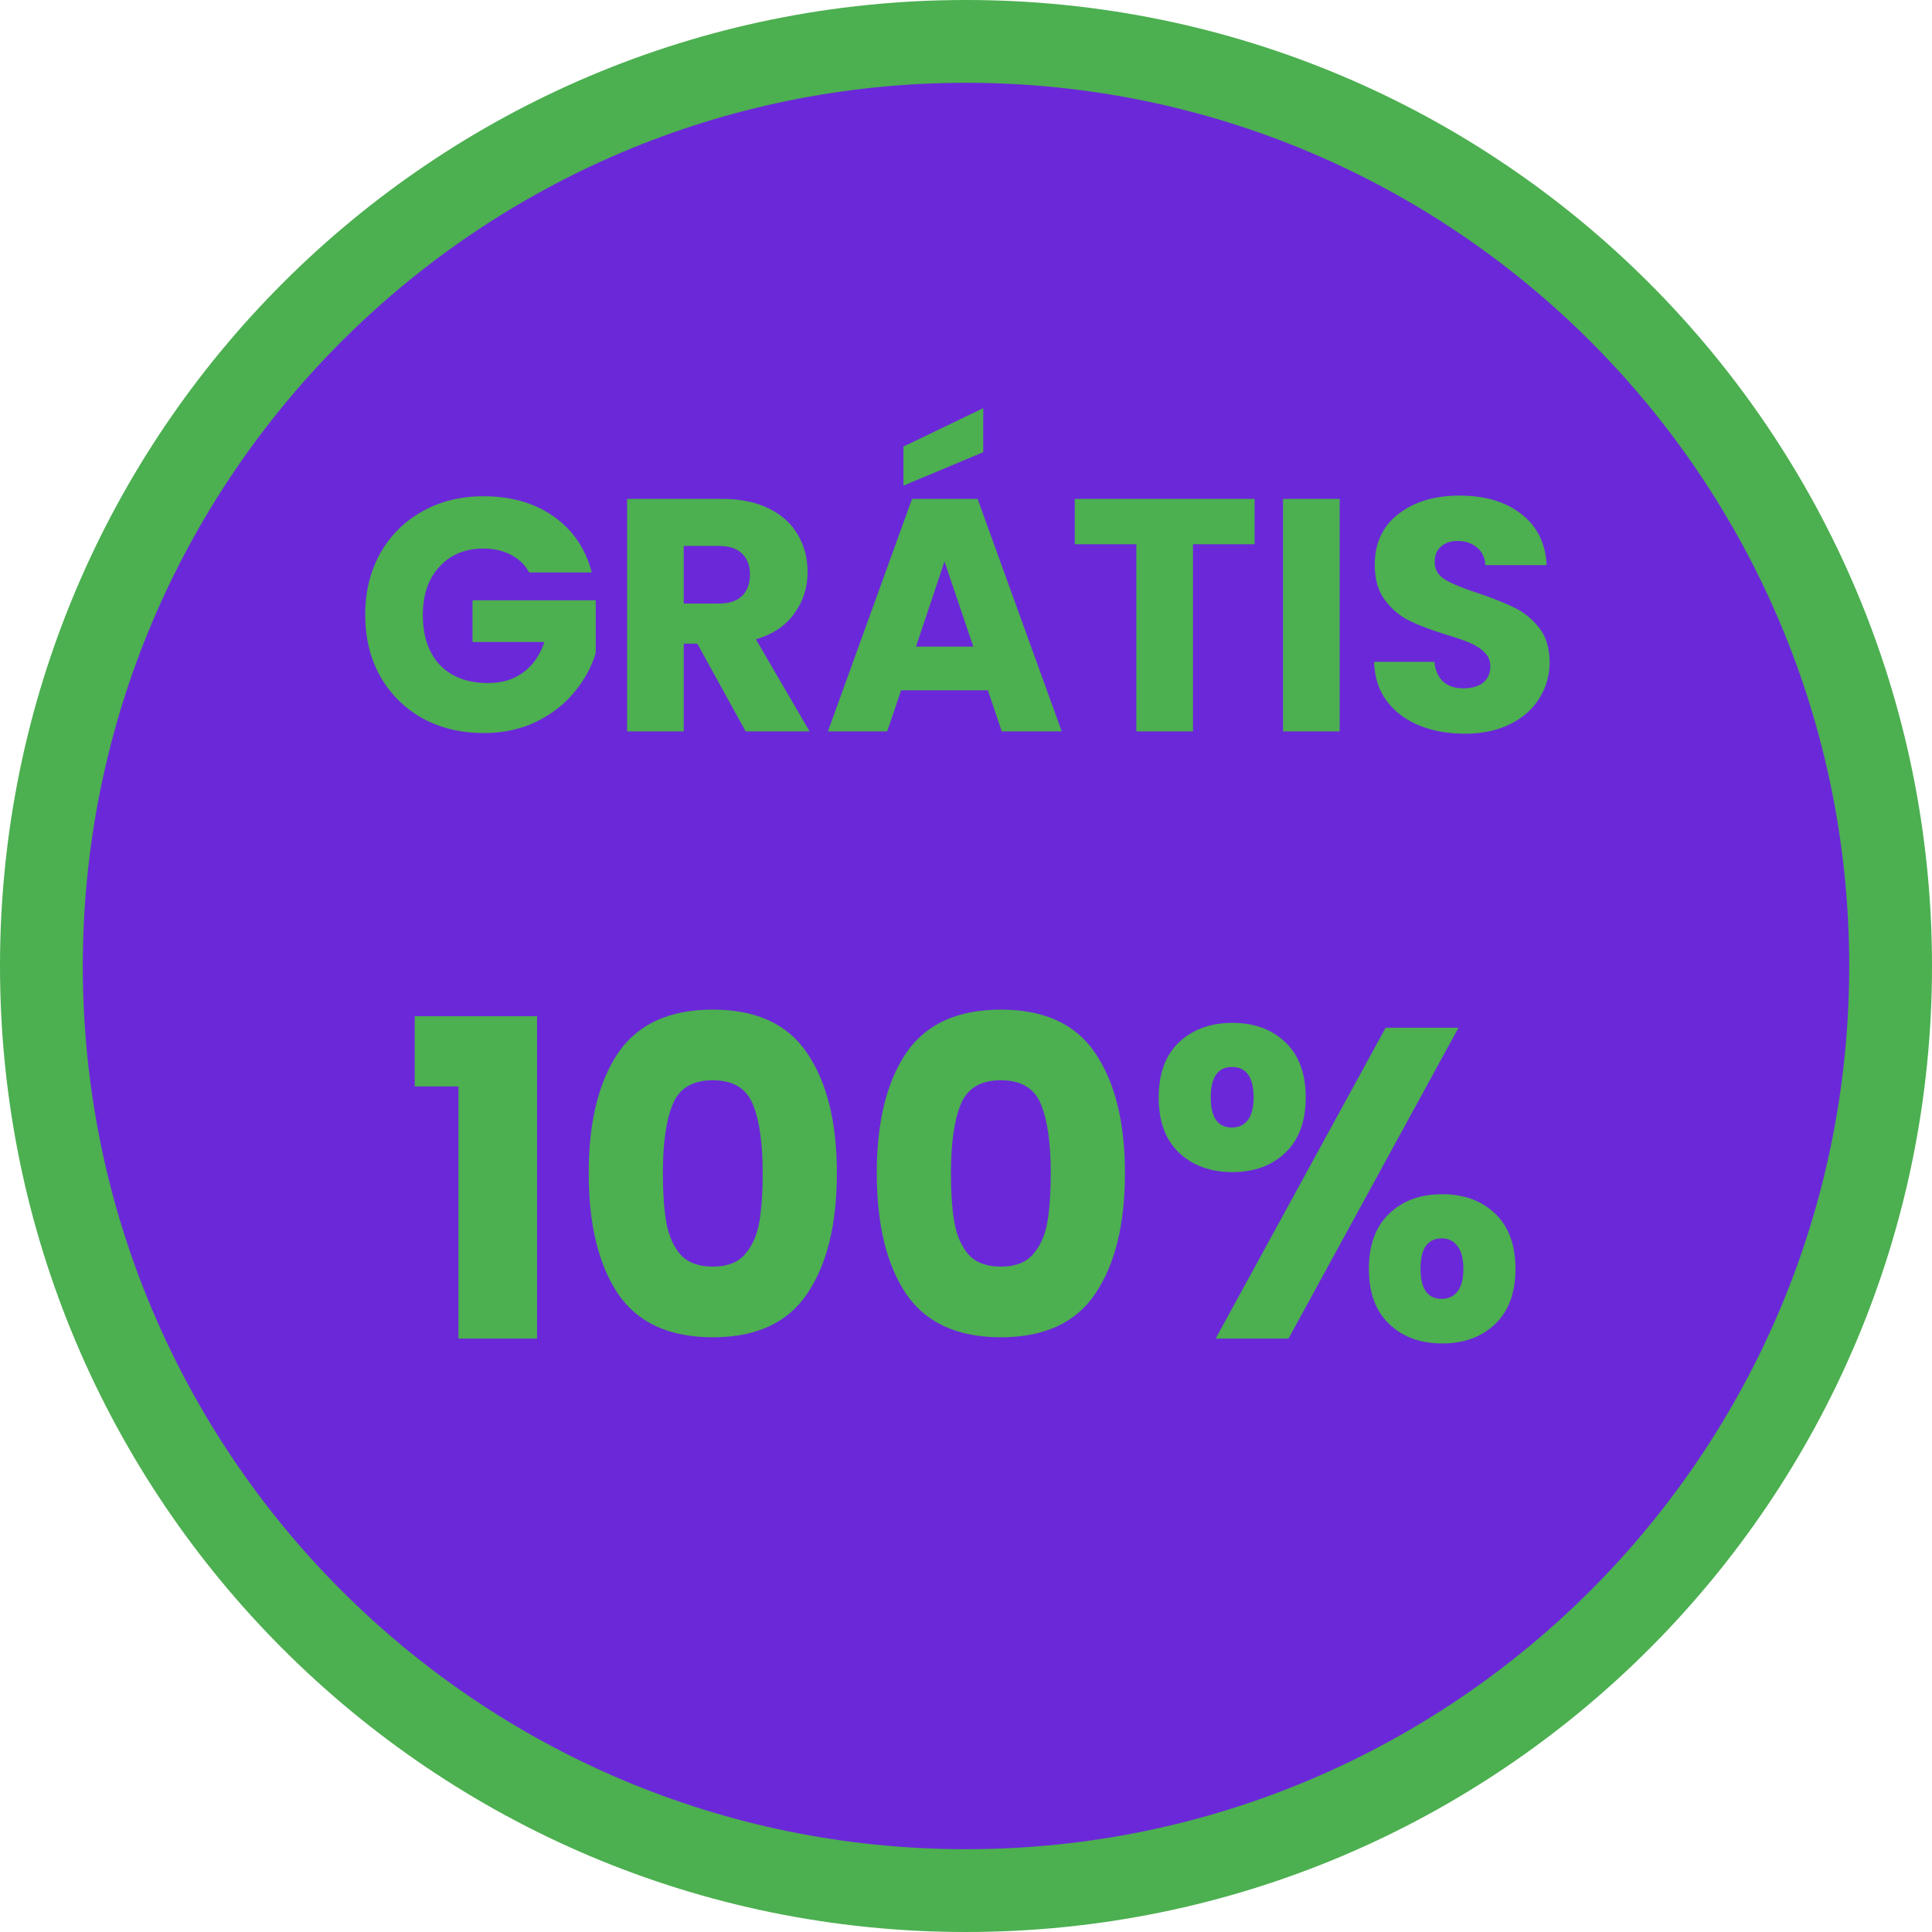
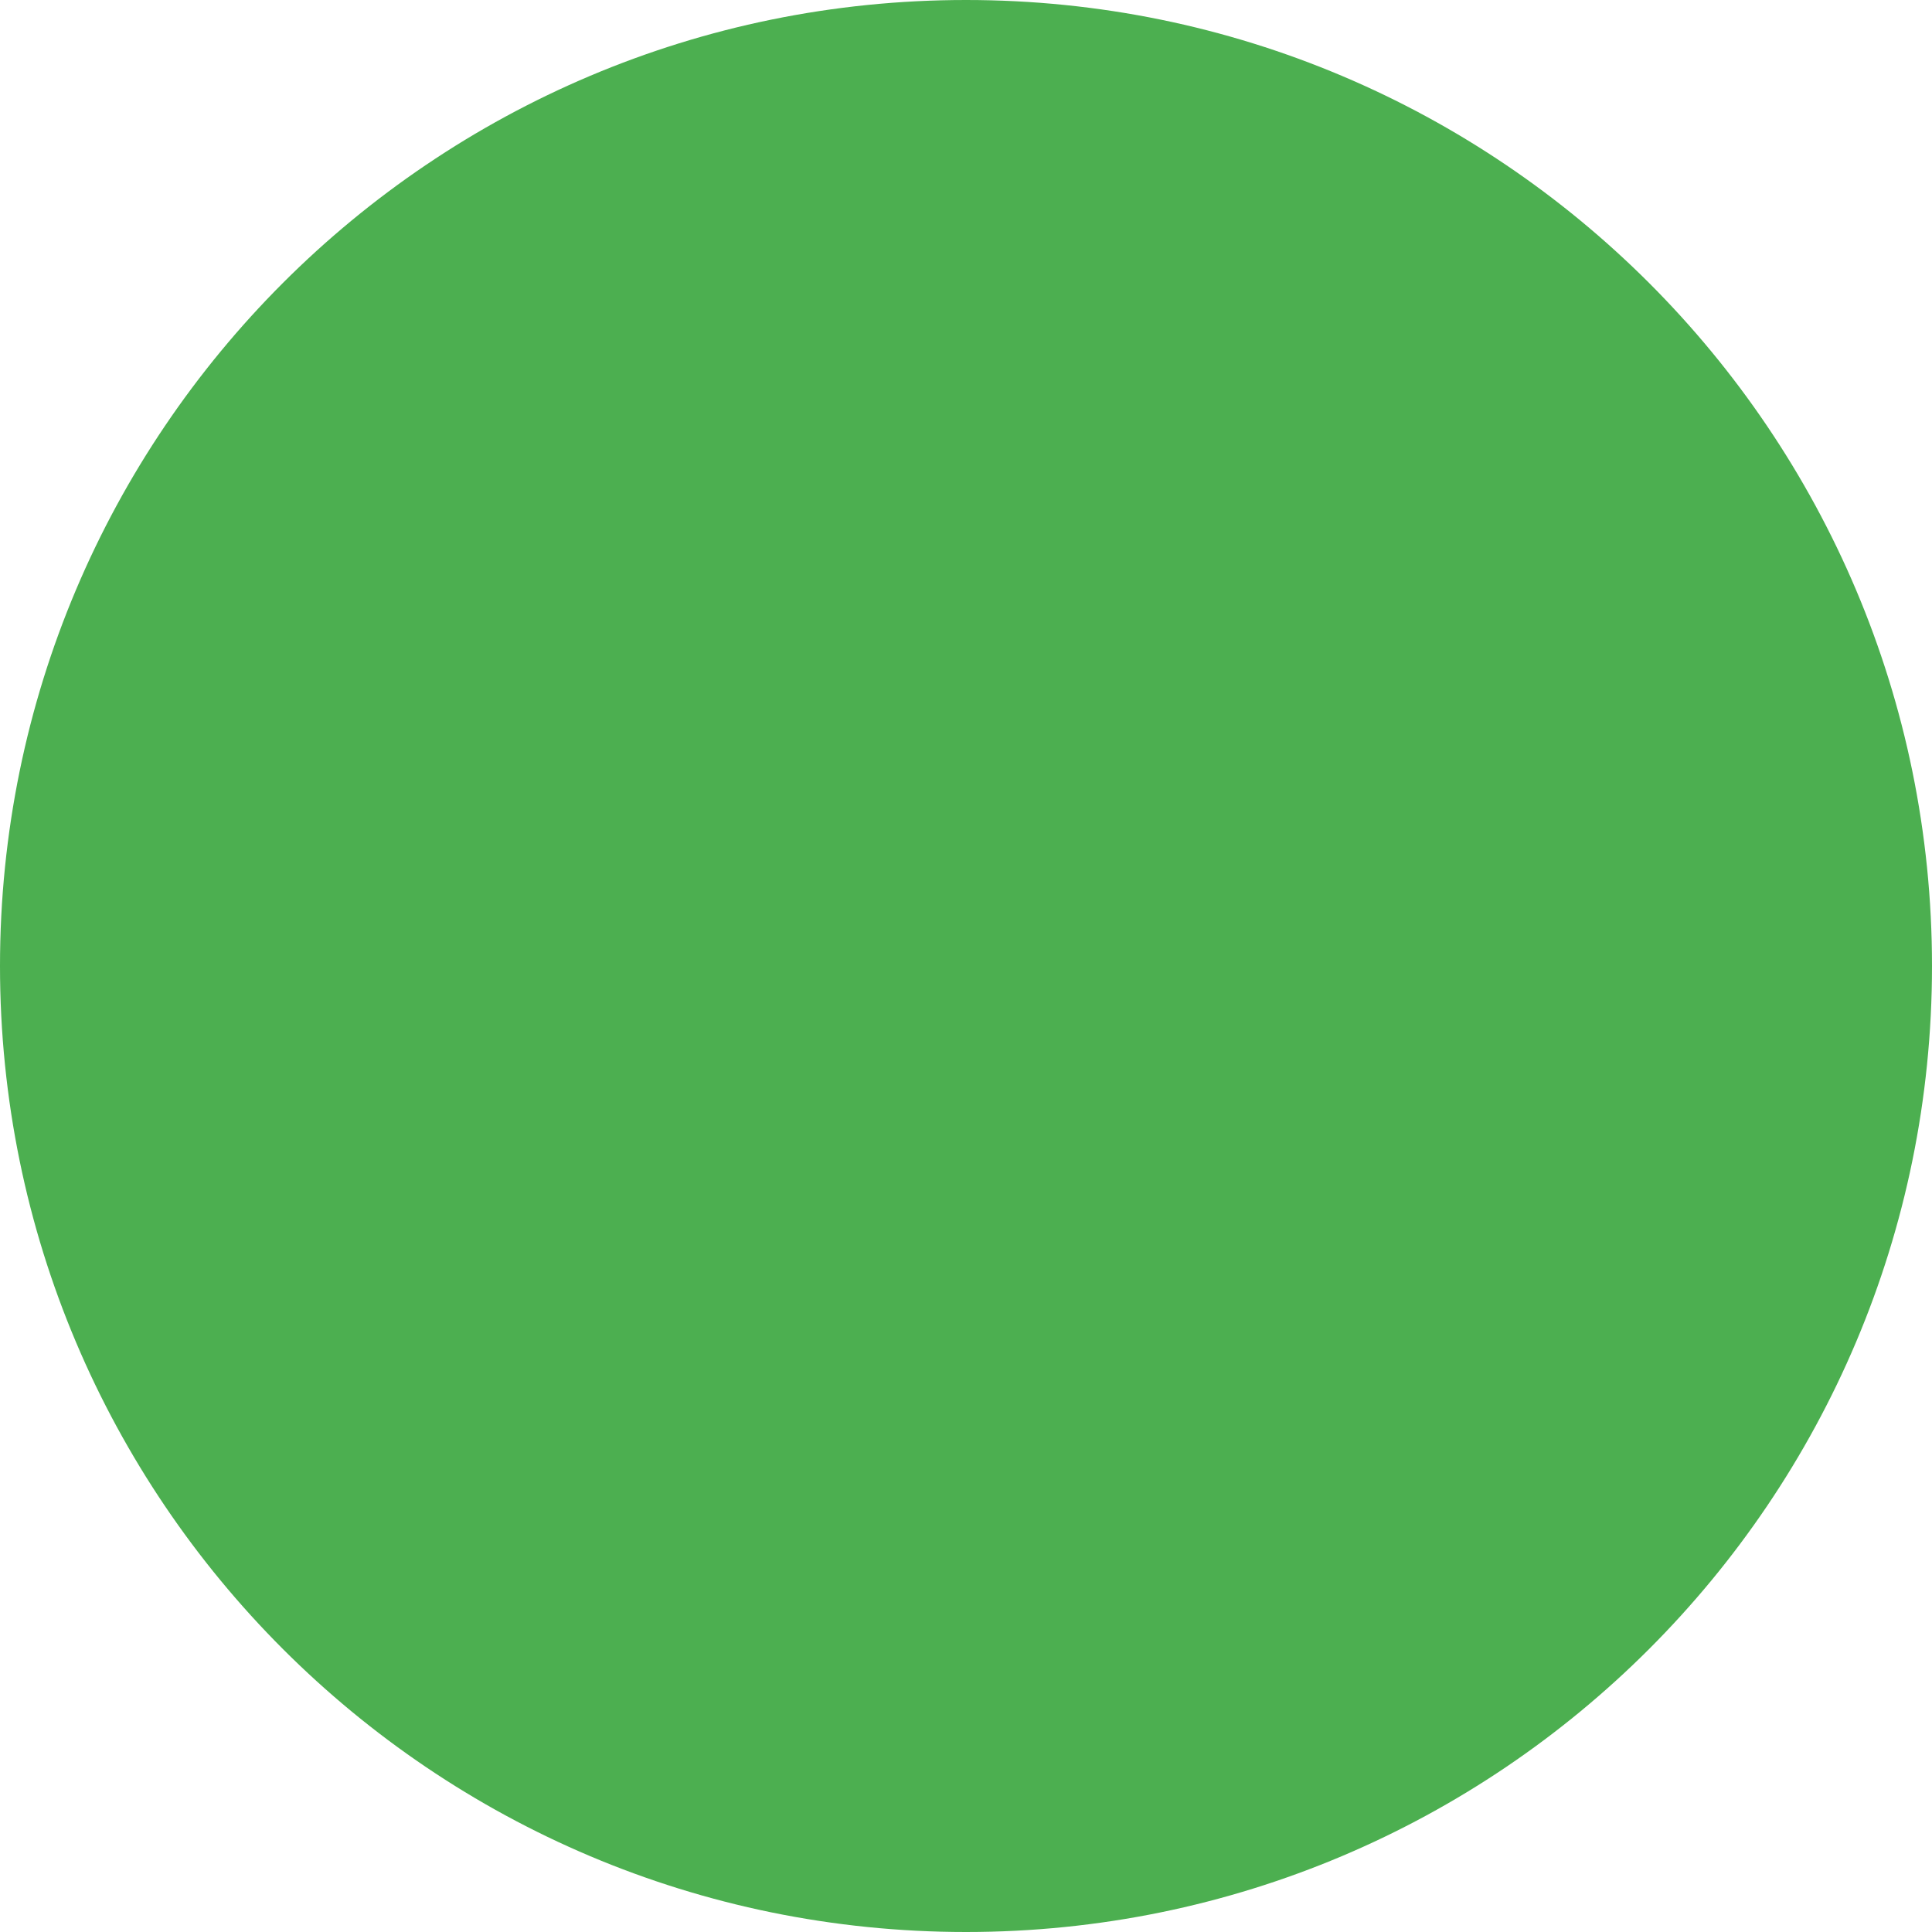
<svg xmlns="http://www.w3.org/2000/svg" width="140" height="140" viewBox="0 0 140 140" fill="none">
-   <path d="M70 140C108.66 140 140 108.66 140 70C140 31.34 108.66 0 70 0C31.34 0 0 31.34 0 70C0 108.66 31.34 140 70 140Z" fill="#4CAF50" />
-   <path d="M70 134C105.346 134 134 105.346 134 70C134 34.654 105.346 6 70 6C34.654 6 6 34.654 6 70C6 105.346 34.654 134 70 134Z" fill="#6B28D9" />
+   <path d="M70 140C108.66 140 140 108.66 140 70C140 31.34 108.66 0 70 0C31.34 0 0 31.34 0 70C0 108.66 31.34 140 70 140" fill="#4CAF50" />
  <path d="M30.052 78.728V73.64H38.916V97H33.219V78.728H30.052ZM42.659 85C42.659 81.331 43.363 78.44 44.771 76.328C46.2 74.216 48.493 73.16 51.651 73.16C54.808 73.16 57.091 74.216 58.499 76.328C59.928 78.44 60.643 81.331 60.643 85C60.643 88.712 59.928 91.624 58.499 93.736C57.091 95.848 54.808 96.904 51.651 96.904C48.493 96.904 46.2 95.848 44.771 93.736C43.363 91.624 42.659 88.712 42.659 85ZM55.267 85C55.267 82.845 55.032 81.192 54.563 80.04C54.093 78.867 53.123 78.28 51.651 78.28C50.179 78.28 49.208 78.867 48.739 80.04C48.269 81.192 48.035 82.845 48.035 85C48.035 86.451 48.12 87.656 48.291 88.616C48.461 89.555 48.803 90.323 49.315 90.92C49.848 91.496 50.627 91.784 51.651 91.784C52.675 91.784 53.443 91.496 53.955 90.92C54.488 90.323 54.84 89.555 55.011 88.616C55.181 87.656 55.267 86.451 55.267 85ZM63.534 85C63.534 81.331 64.238 78.44 65.646 76.328C67.075 74.216 69.368 73.16 72.526 73.16C75.683 73.16 77.966 74.216 79.374 76.328C80.803 78.44 81.518 81.331 81.518 85C81.518 88.712 80.803 91.624 79.374 93.736C77.966 95.848 75.683 96.904 72.526 96.904C69.368 96.904 67.075 95.848 65.646 93.736C64.238 91.624 63.534 88.712 63.534 85ZM76.142 85C76.142 82.845 75.907 81.192 75.438 80.04C74.968 78.867 73.998 78.28 72.526 78.28C71.054 78.28 70.083 78.867 69.614 80.04C69.144 81.192 68.91 82.845 68.91 85C68.91 86.451 68.995 87.656 69.166 88.616C69.336 89.555 69.678 90.323 70.19 90.92C70.723 91.496 71.502 91.784 72.526 91.784C73.55 91.784 74.318 91.496 74.83 90.92C75.363 90.323 75.715 89.555 75.886 88.616C76.056 87.656 76.142 86.451 76.142 85ZM83.961 79.528C83.961 77.8 84.451 76.467 85.433 75.528C86.435 74.589 87.726 74.12 89.305 74.12C90.883 74.12 92.163 74.589 93.145 75.528C94.126 76.467 94.617 77.8 94.617 79.528C94.617 81.256 94.126 82.589 93.145 83.528C92.163 84.467 90.883 84.936 89.305 84.936C87.726 84.936 86.435 84.467 85.433 83.528C84.451 82.589 83.961 81.256 83.961 79.528ZM105.689 74.472L93.369 97H88.089L100.409 74.472H105.689ZM89.273 77.32C88.249 77.32 87.737 78.056 87.737 79.528C87.737 80.979 88.249 81.704 89.273 81.704C89.763 81.704 90.147 81.523 90.425 81.16C90.702 80.797 90.841 80.253 90.841 79.528C90.841 78.056 90.318 77.32 89.273 77.32ZM99.193 91.944C99.193 90.216 99.683 88.883 100.665 87.944C101.646 87.005 102.926 86.536 104.505 86.536C106.083 86.536 107.363 87.005 108.345 87.944C109.326 88.883 109.817 90.216 109.817 91.944C109.817 93.672 109.326 95.005 108.345 95.944C107.363 96.883 106.083 97.352 104.505 97.352C102.926 97.352 101.646 96.883 100.665 95.944C99.683 95.005 99.193 93.672 99.193 91.944ZM104.473 89.736C103.982 89.736 103.598 89.917 103.321 90.28C103.065 90.643 102.937 91.197 102.937 91.944C102.937 93.395 103.449 94.12 104.473 94.12C104.963 94.12 105.347 93.939 105.625 93.576C105.902 93.213 106.041 92.669 106.041 91.944C106.041 91.219 105.902 90.675 105.625 90.312C105.347 89.928 104.963 89.736 104.473 89.736Z" fill="#4CAF50" />
-   <path d="M38.344 41.48C38.04 40.92 37.6 40.496 37.024 40.208C36.464 39.904 35.8 39.752 35.032 39.752C33.704 39.752 32.64 40.192 31.84 41.072C31.04 41.936 30.64 43.096 30.64 44.552C30.64 46.104 31.056 47.32 31.888 48.2C32.736 49.064 33.896 49.496 35.368 49.496C36.376 49.496 37.224 49.24 37.912 48.728C38.616 48.216 39.128 47.48 39.448 46.52H34.24V43.496H43.168V47.312C42.864 48.336 42.344 49.288 41.608 50.168C40.888 51.048 39.968 51.76 38.848 52.304C37.728 52.848 36.464 53.12 35.056 53.12C33.392 53.12 31.904 52.76 30.592 52.04C29.296 51.304 28.28 50.288 27.544 48.992C26.824 47.696 26.464 46.216 26.464 44.552C26.464 42.888 26.824 41.408 27.544 40.112C28.28 38.8 29.296 37.784 30.592 37.064C31.888 36.328 33.368 35.96 35.032 35.96C37.048 35.96 38.744 36.448 40.12 37.424C41.512 38.4 42.432 39.752 42.88 41.48H38.344ZM54.033 53L50.529 46.64H49.545V53H45.441V36.152H52.329C53.657 36.152 54.785 36.384 55.713 36.848C56.657 37.312 57.361 37.952 57.825 38.768C58.289 39.568 58.521 40.464 58.521 41.456C58.521 42.576 58.201 43.576 57.561 44.456C56.937 45.336 56.009 45.96 54.777 46.328L58.665 53H54.033ZM49.545 43.736H52.089C52.841 43.736 53.401 43.552 53.769 43.184C54.153 42.816 54.345 42.296 54.345 41.624C54.345 40.984 54.153 40.48 53.769 40.112C53.401 39.744 52.841 39.56 52.089 39.56H49.545V43.736ZM71.585 50.024H65.297L64.289 53H59.993L66.089 36.152H70.841L76.937 53H72.593L71.585 50.024ZM70.529 46.856L68.441 40.688L66.377 46.856H70.529ZM71.249 32.768L65.465 35.192V32.36L71.249 29.576V32.768ZM90.913 36.152V39.44H86.449V53H82.345V39.44H77.881V36.152H90.913ZM97.076 36.152V53H92.972V36.152H97.076ZM106.147 53.168C104.915 53.168 103.811 52.968 102.835 52.568C101.859 52.168 101.075 51.576 100.483 50.792C99.906 50.008 99.603 49.064 99.57 47.96H103.939C104.003 48.584 104.219 49.064 104.587 49.4C104.955 49.72 105.435 49.88 106.027 49.88C106.635 49.88 107.115 49.744 107.467 49.472C107.819 49.184 107.995 48.792 107.995 48.296C107.995 47.88 107.851 47.536 107.563 47.264C107.291 46.992 106.947 46.768 106.531 46.592C106.131 46.416 105.555 46.216 104.803 45.992C103.715 45.656 102.827 45.32 102.139 44.984C101.451 44.648 100.859 44.152 100.363 43.496C99.867 42.84 99.618 41.984 99.618 40.928C99.618 39.36 100.187 38.136 101.323 37.256C102.459 36.36 103.939 35.912 105.763 35.912C107.619 35.912 109.115 36.36 110.251 37.256C111.387 38.136 111.995 39.368 112.075 40.952H107.635C107.603 40.408 107.403 39.984 107.035 39.68C106.667 39.36 106.195 39.2 105.618 39.2C105.123 39.2 104.723 39.336 104.419 39.608C104.115 39.864 103.963 40.24 103.963 40.736C103.963 41.28 104.219 41.704 104.73 42.008C105.243 42.312 106.043 42.64 107.131 42.992C108.219 43.36 109.099 43.712 109.771 44.048C110.459 44.384 111.051 44.872 111.547 45.512C112.043 46.152 112.291 46.976 112.291 47.984C112.291 48.944 112.043 49.816 111.547 50.6C111.067 51.384 110.363 52.008 109.435 52.472C108.507 52.936 107.411 53.168 106.147 53.168Z" fill="#4CAF50" />
</svg>